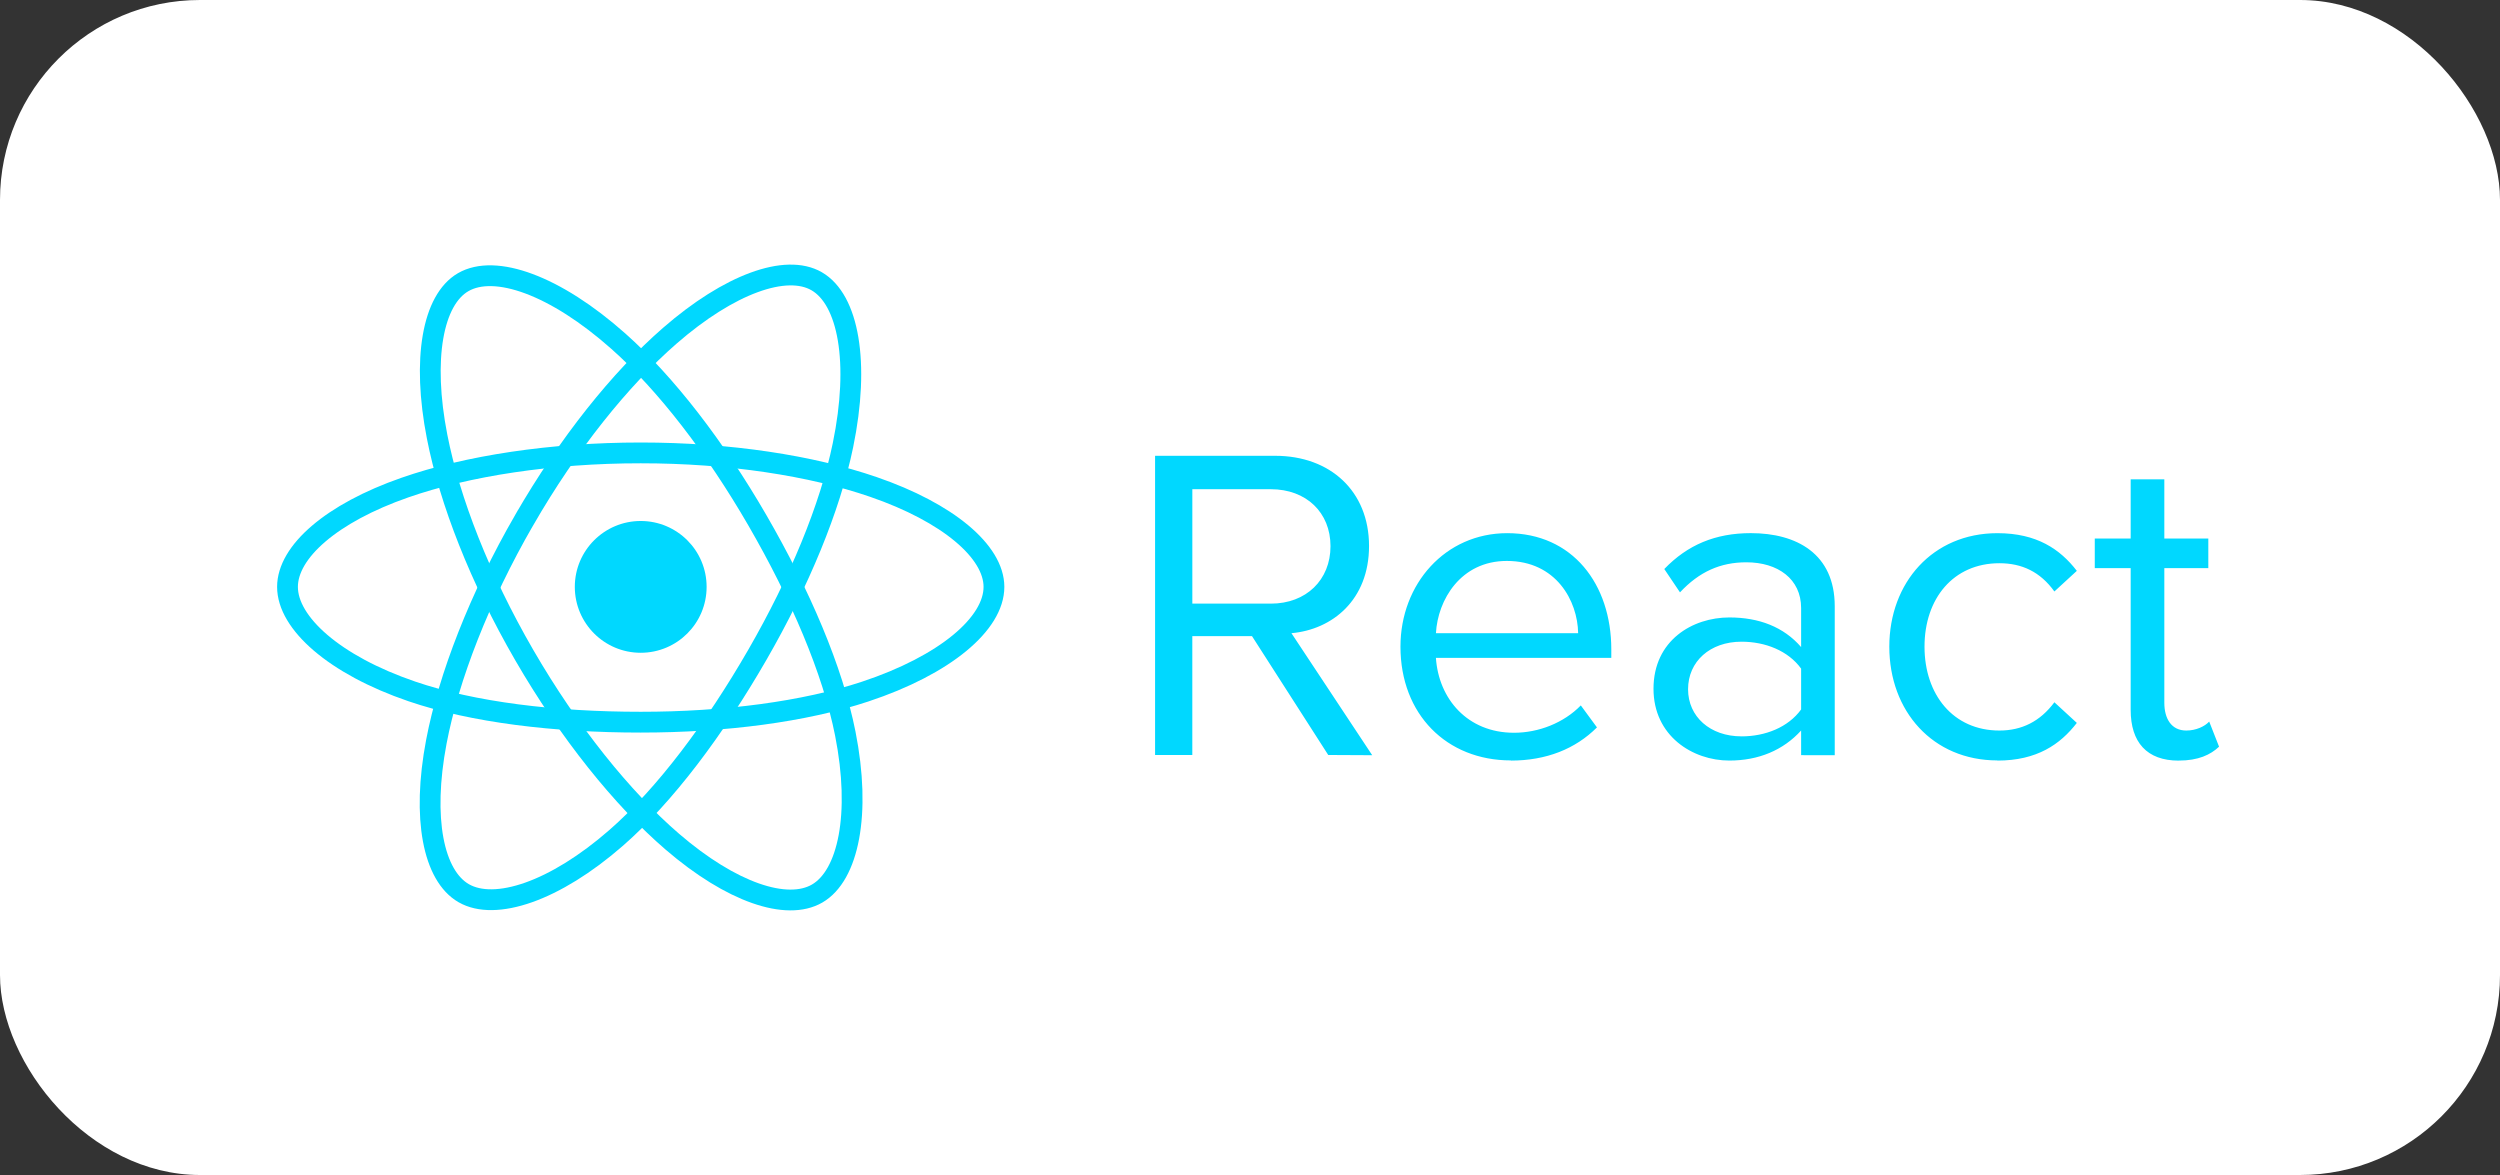
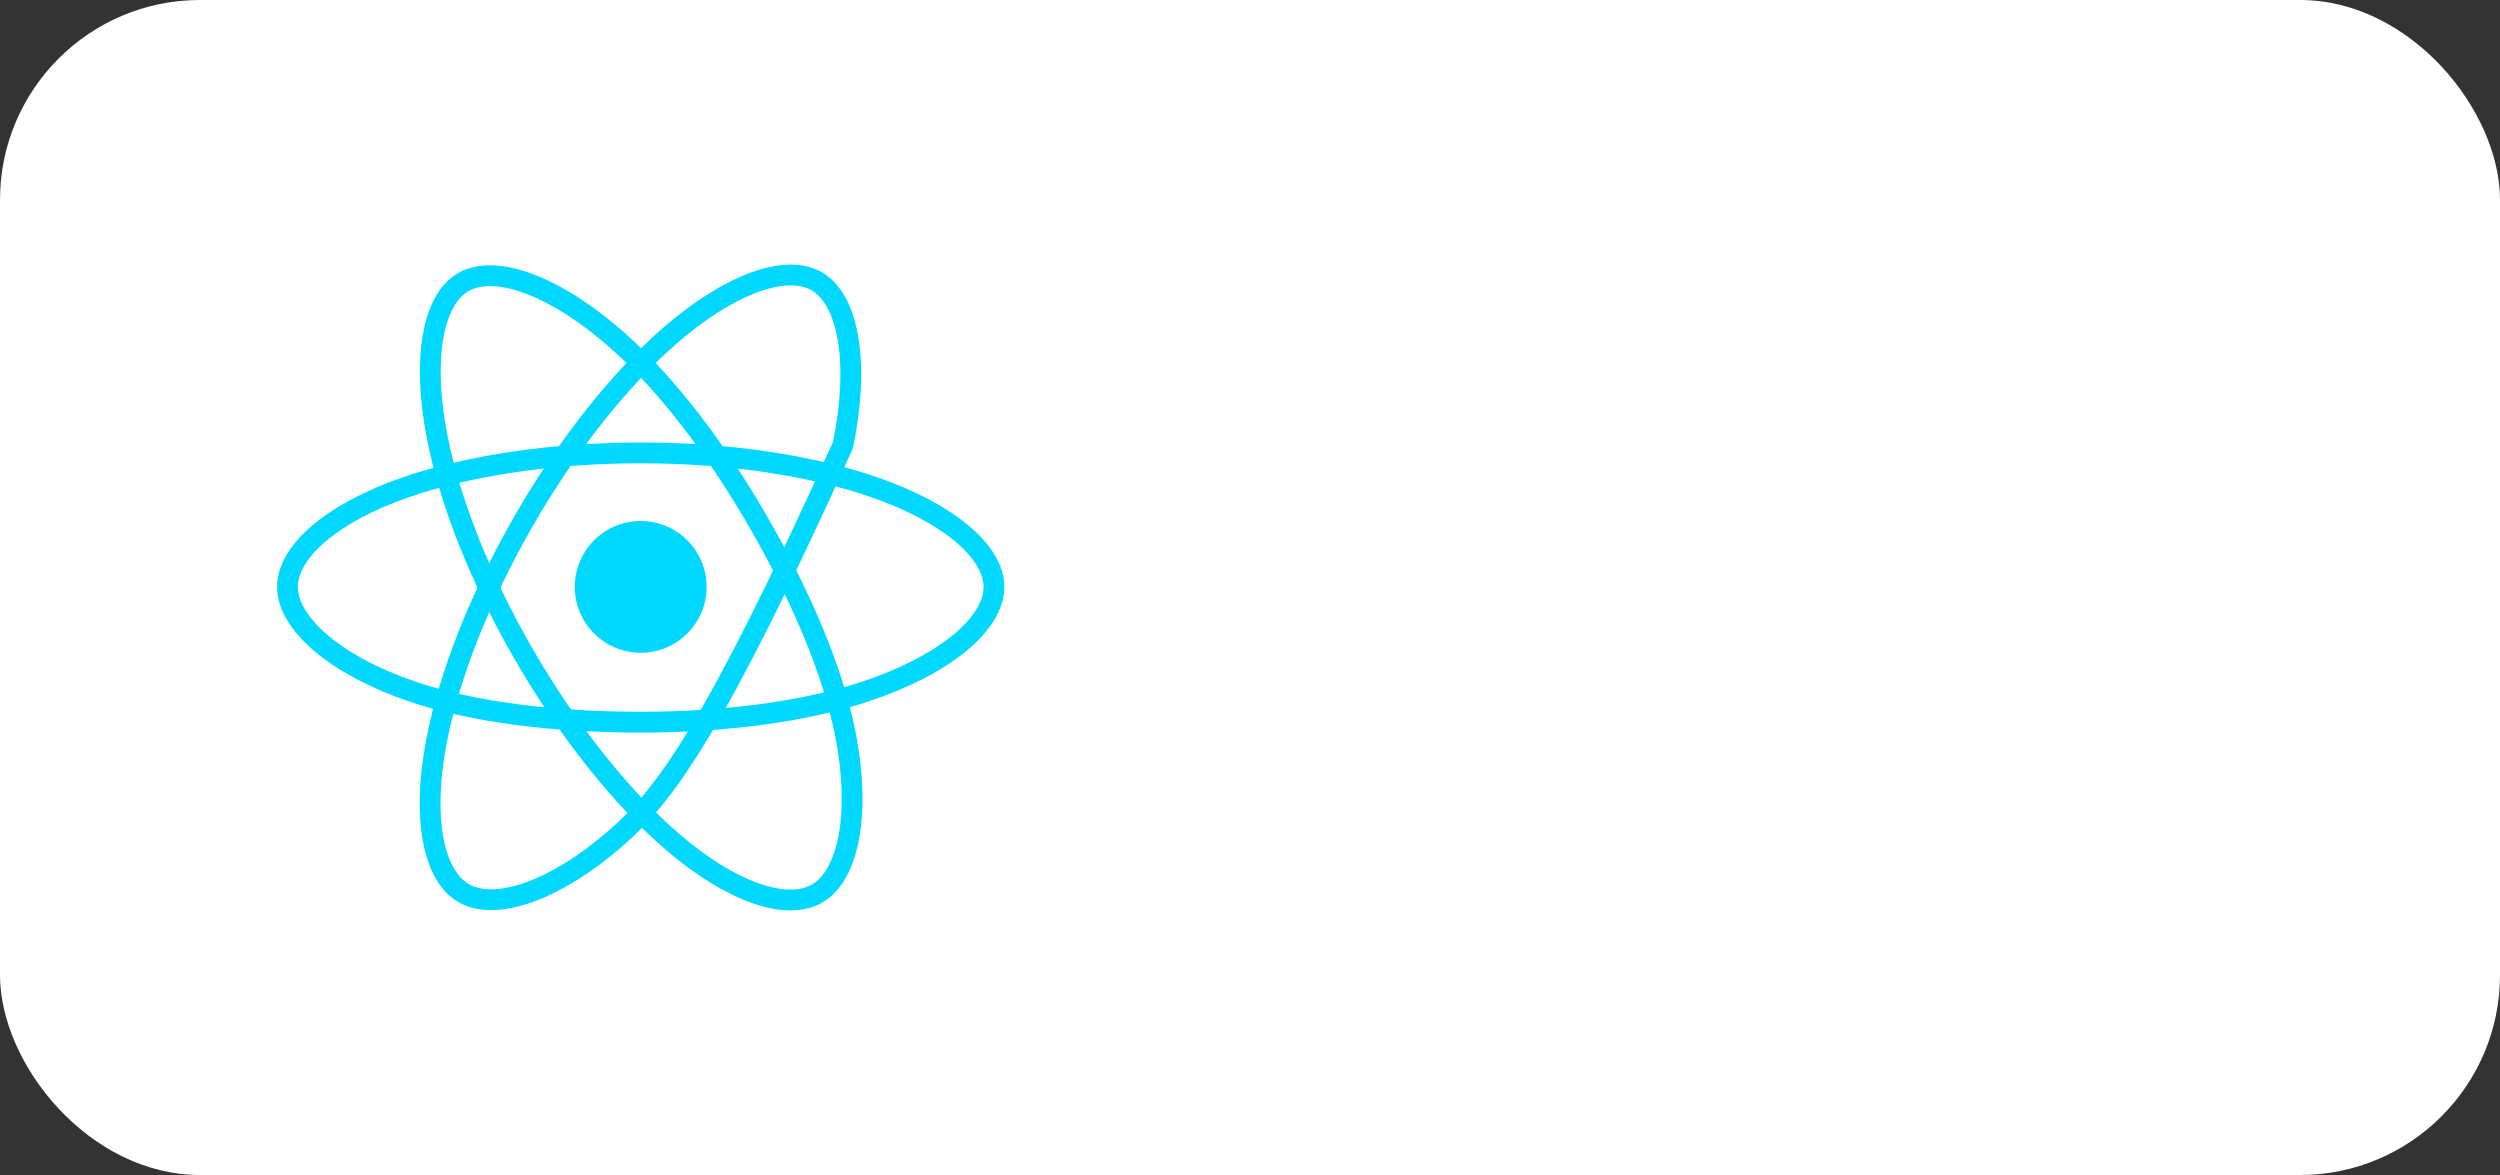
<svg xmlns="http://www.w3.org/2000/svg" width="200" height="94" viewBox="0 0 200 94" fill="none">
  <rect x="0" y="0" width="200" height="94" fill="#333333" stroke="none" />
  <rect width="200" height="94" rx="16" fill="white" />
  <path d="M51.257 52.222C54.169 52.222 56.529 49.862 56.529 46.95C56.529 44.039 54.169 41.679 51.257 41.679C48.346 41.679 45.985 44.039 45.985 46.95C45.985 49.862 48.346 52.222 51.257 52.222Z" fill="#00D8FF" />
  <path fill-rule="evenodd" clip-rule="evenodd" d="M51.258 36.232C58.336 36.232 64.912 37.248 69.869 38.955C75.843 41.011 79.516 44.128 79.516 46.951C79.516 49.892 75.623 53.203 69.209 55.329C64.359 56.936 57.977 57.774 51.258 57.774C44.37 57.774 37.846 56.987 32.942 55.311C26.737 53.19 23 49.836 23 46.951C23 44.151 26.507 41.058 32.396 39.005C37.372 37.27 44.11 36.232 51.257 36.232H51.258Z" stroke="#00D8FF" stroke-width="1.663" />
-   <path fill-rule="evenodd" clip-rule="evenodd" d="M41.927 41.622C45.463 35.49 49.628 30.302 53.583 26.86C58.349 22.712 62.884 21.088 65.329 22.498C67.877 23.967 68.801 28.994 67.438 35.612C66.408 40.616 63.945 46.563 60.589 52.384C57.147 58.351 53.206 63.609 49.305 67.019C44.368 71.335 39.595 72.896 37.096 71.455C34.67 70.057 33.743 65.473 34.907 59.346C35.89 54.168 38.357 47.813 41.926 41.622L41.927 41.622Z" stroke="#00D8FF" stroke-width="1.663" />
+   <path fill-rule="evenodd" clip-rule="evenodd" d="M41.927 41.622C45.463 35.49 49.628 30.302 53.583 26.86C58.349 22.712 62.884 21.088 65.329 22.498C67.877 23.967 68.801 28.994 67.438 35.612C57.147 58.351 53.206 63.609 49.305 67.019C44.368 71.335 39.595 72.896 37.096 71.455C34.67 70.057 33.743 65.473 34.907 59.346C35.89 54.168 38.357 47.813 41.926 41.622L41.927 41.622Z" stroke="#00D8FF" stroke-width="1.663" />
  <path fill-rule="evenodd" clip-rule="evenodd" d="M41.936 52.399C38.39 46.275 35.976 40.074 34.968 34.929C33.755 28.729 34.612 23.988 37.055 22.574C39.601 21.101 44.417 22.81 49.47 27.297C53.29 30.689 57.213 35.791 60.58 41.606C64.031 47.568 66.618 53.608 67.624 58.691C68.897 65.124 67.867 70.039 65.37 71.484C62.947 72.887 58.513 71.402 53.785 67.333C49.791 63.896 45.517 58.585 41.936 52.399V52.399Z" stroke="#00D8FF" stroke-width="1.663" />
-   <path fill-rule="evenodd" clip-rule="evenodd" d="M109.777 60.417L103.315 50.655C106.581 50.367 109.523 48.001 109.523 43.678C109.523 39.279 106.402 36.464 102.023 36.464H92.406V60.399H95.385V50.889H100.159L106.259 60.399L109.777 60.417ZM101.666 48.288H95.387V39.137H101.666C104.503 39.137 106.44 41.002 106.44 43.695C106.44 46.387 104.501 48.291 101.666 48.291V48.288ZM120.866 60.847C123.703 60.847 126.034 59.914 127.757 58.192L126.465 56.433C125.1 57.833 123.091 58.621 121.118 58.621C117.387 58.621 115.089 55.894 114.873 52.63H128.904V51.948C128.904 46.745 125.817 42.653 120.576 42.653C115.624 42.653 112.037 46.709 112.037 51.732C112.037 57.152 115.733 60.833 120.865 60.833L120.866 60.847ZM126.251 50.654H114.875C115.019 47.999 116.847 44.875 120.545 44.875C124.493 44.875 126.214 48.069 126.251 50.654ZM146.779 60.416V48.501C146.779 44.303 143.73 42.651 140.069 42.651C137.232 42.651 135.009 43.584 133.143 45.522L134.399 47.388C135.942 45.738 137.63 44.984 139.711 44.984C142.223 44.984 144.09 46.311 144.09 48.644V51.766C142.69 50.15 140.717 49.396 138.347 49.396C135.405 49.396 132.28 51.227 132.28 55.102C132.28 58.87 135.402 60.845 138.347 60.845C140.68 60.845 142.655 60.02 144.09 58.441V60.413L146.779 60.416ZM139.317 58.908C136.805 58.908 135.045 57.331 135.045 55.14C135.045 52.915 136.805 51.336 139.317 51.336C141.219 51.336 143.048 52.054 144.09 53.49V56.756C143.049 58.191 141.219 58.91 139.317 58.91V58.908ZM159.793 60.847C162.951 60.847 164.817 59.554 166.146 57.833L164.351 56.182C163.203 57.725 161.732 58.443 159.953 58.443C156.256 58.443 153.961 55.571 153.961 51.732C153.961 47.893 156.258 45.058 159.953 45.058C161.747 45.058 163.218 45.741 164.351 47.318L166.146 45.668C164.819 43.945 162.951 42.654 159.793 42.654C154.626 42.654 151.145 46.602 151.145 51.734C151.145 56.901 154.626 60.834 159.793 60.834V60.847ZM174.294 60.847C175.872 60.847 176.842 60.38 177.525 59.735L176.736 57.725C176.377 58.119 175.674 58.443 174.905 58.443C173.722 58.443 173.146 57.51 173.146 56.217V45.451H176.665V43.083H173.146V38.346H170.454V43.083H167.582V45.453H170.454V56.794C170.454 59.378 171.746 60.85 174.294 60.85V60.847Z" fill="#00D8FF" />
</svg>